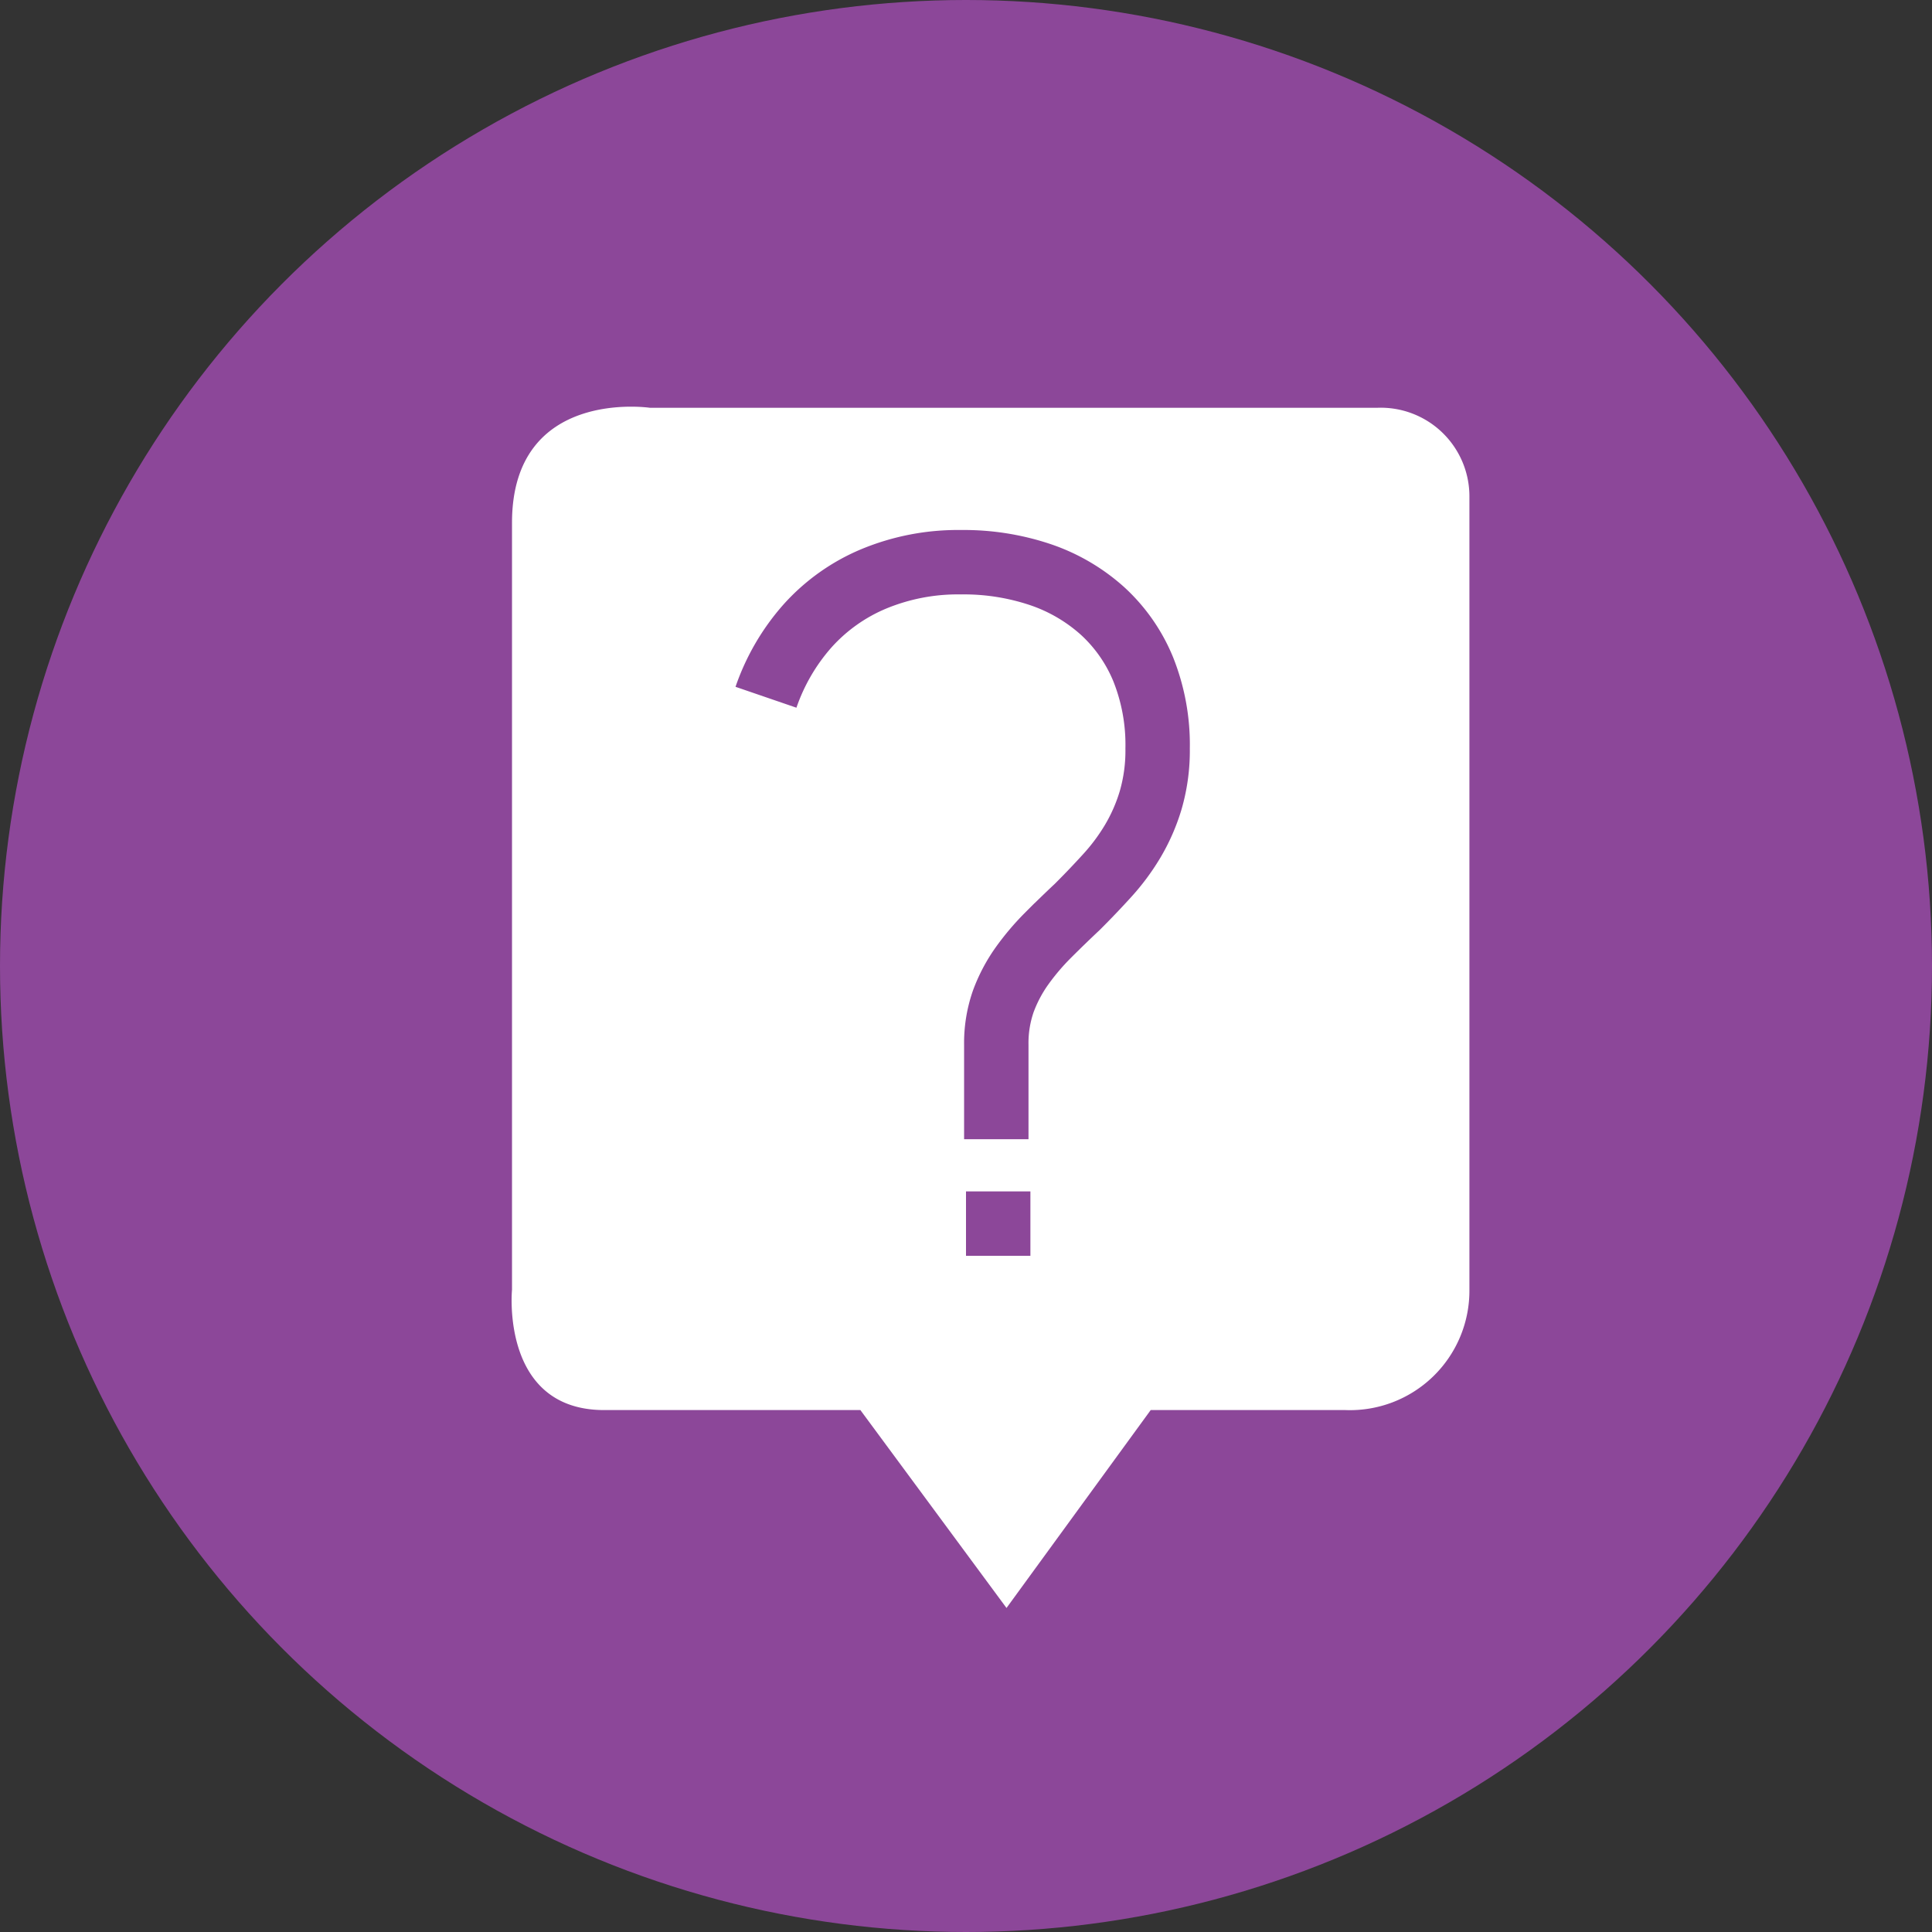
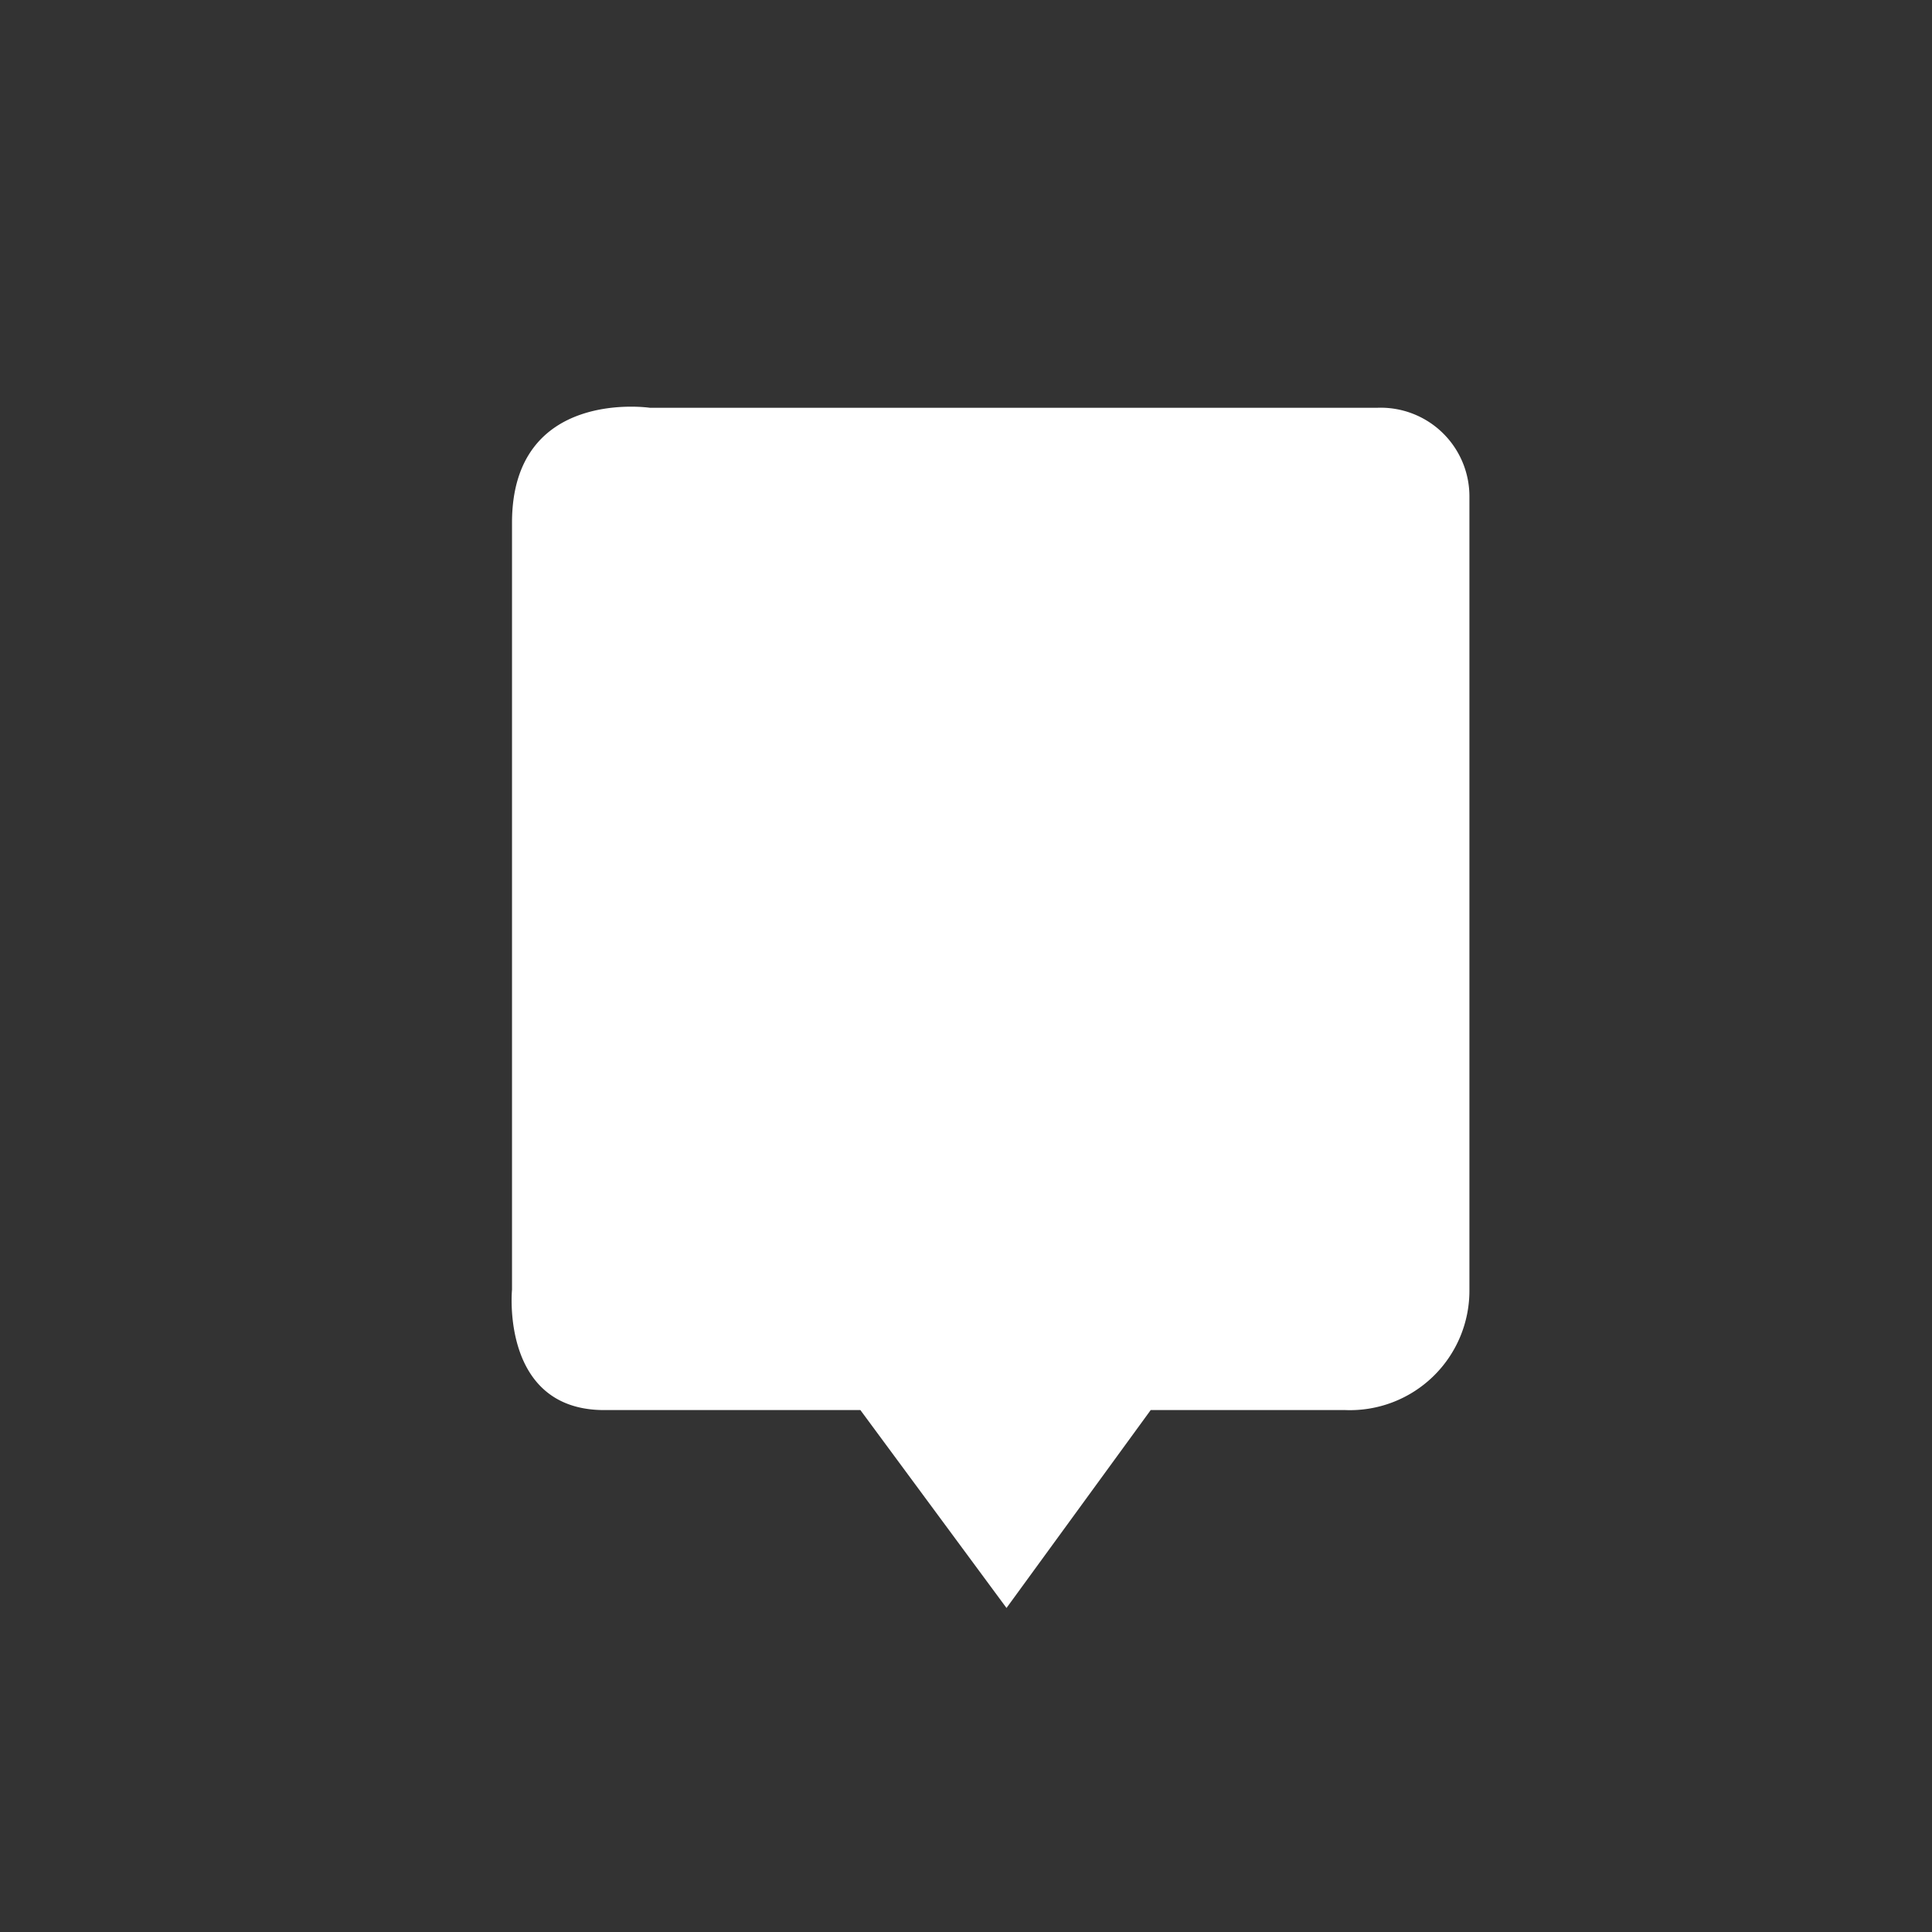
<svg xmlns="http://www.w3.org/2000/svg" width="60" height="60">
  <rect width="100%" height="100%" fill="#333333" stroke="none" />
  <g data-name="zynhcp_icon_FAQ@svg">
    <g data-name="Group 10998">
-       <circle data-name="Ellipse 207" cx="30" cy="30" r="30" fill="#8c4799" />
      <g data-name="Group 10997">
        <g data-name="Group 3362">
          <path data-name="Path 2577" d="m26.72 43.791 4.538 6.146 4.478-6.146h6.045a3.71 3.71 0 0 0 3.853-3.739V15.443a2.754 2.754 0 0 0-2.863-2.779H20.183s-4.282-.635-4.282 3.571v23.817s-.364 3.739 2.863 3.739Z" fill="#fff" />
-           <path data-name="Path 2576" d="M23.788 21.654a6.558 6.558 0 0 1 1.288-2.213 5.733 5.733 0 0 1 2.053-1.461 6.823 6.823 0 0 1 2.719-.52 7.453 7.453 0 0 1 2.474.39 5.539 5.539 0 0 1 1.923 1.128 5.052 5.052 0 0 1 1.259 1.808 6.316 6.316 0 0 1 .447 2.459 5.522 5.522 0 0 1-.216 1.606 5.687 5.687 0 0 1-.566 1.288 6.6 6.6 0 0 1-.8 1.07q-.449.493-.912.954-.463.435-.911.883a7.646 7.646 0 0 0-.809.954 4.686 4.686 0 0 0-.58 1.1 3.928 3.928 0 0 0-.216 1.345v2.934" fill="none" stroke="#8c4799" stroke-miterlimit="10" stroke-width="2" />
-           <path data-name="Rectangle 2217" fill="#8c4799" d="M30 37h2v2h-2z" />
        </g>
      </g>
    </g>
  </g>
</svg>